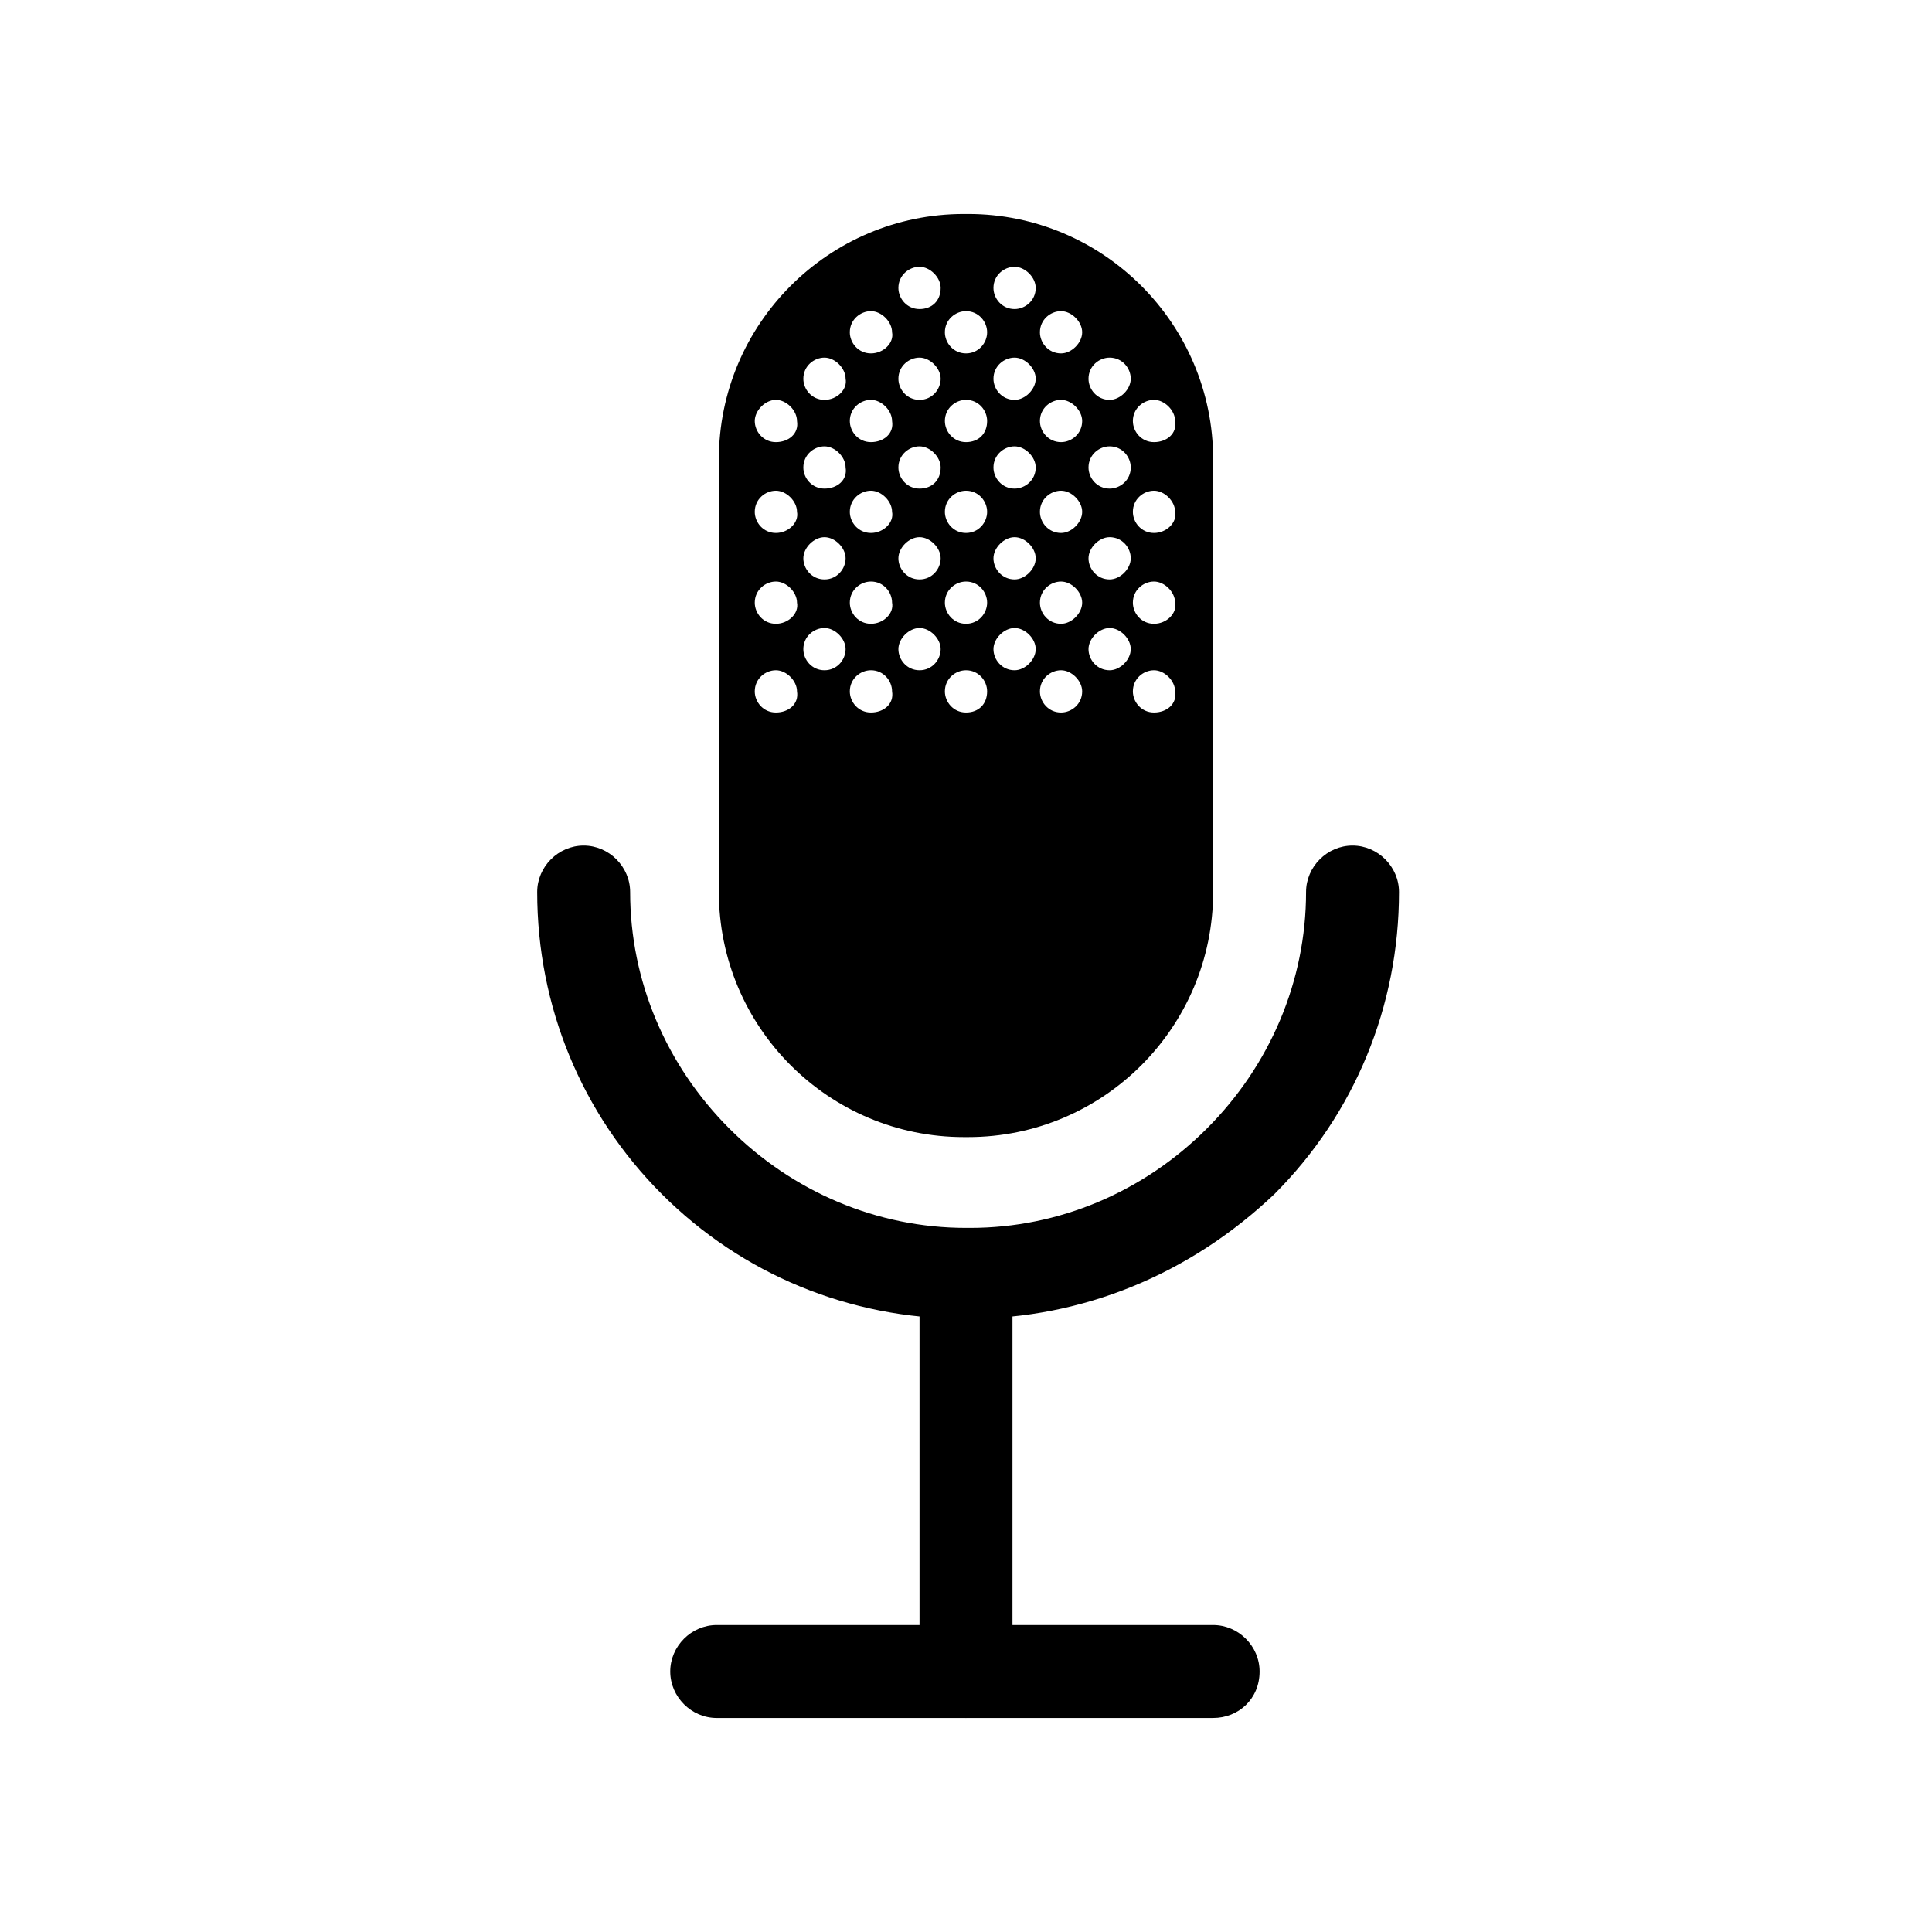
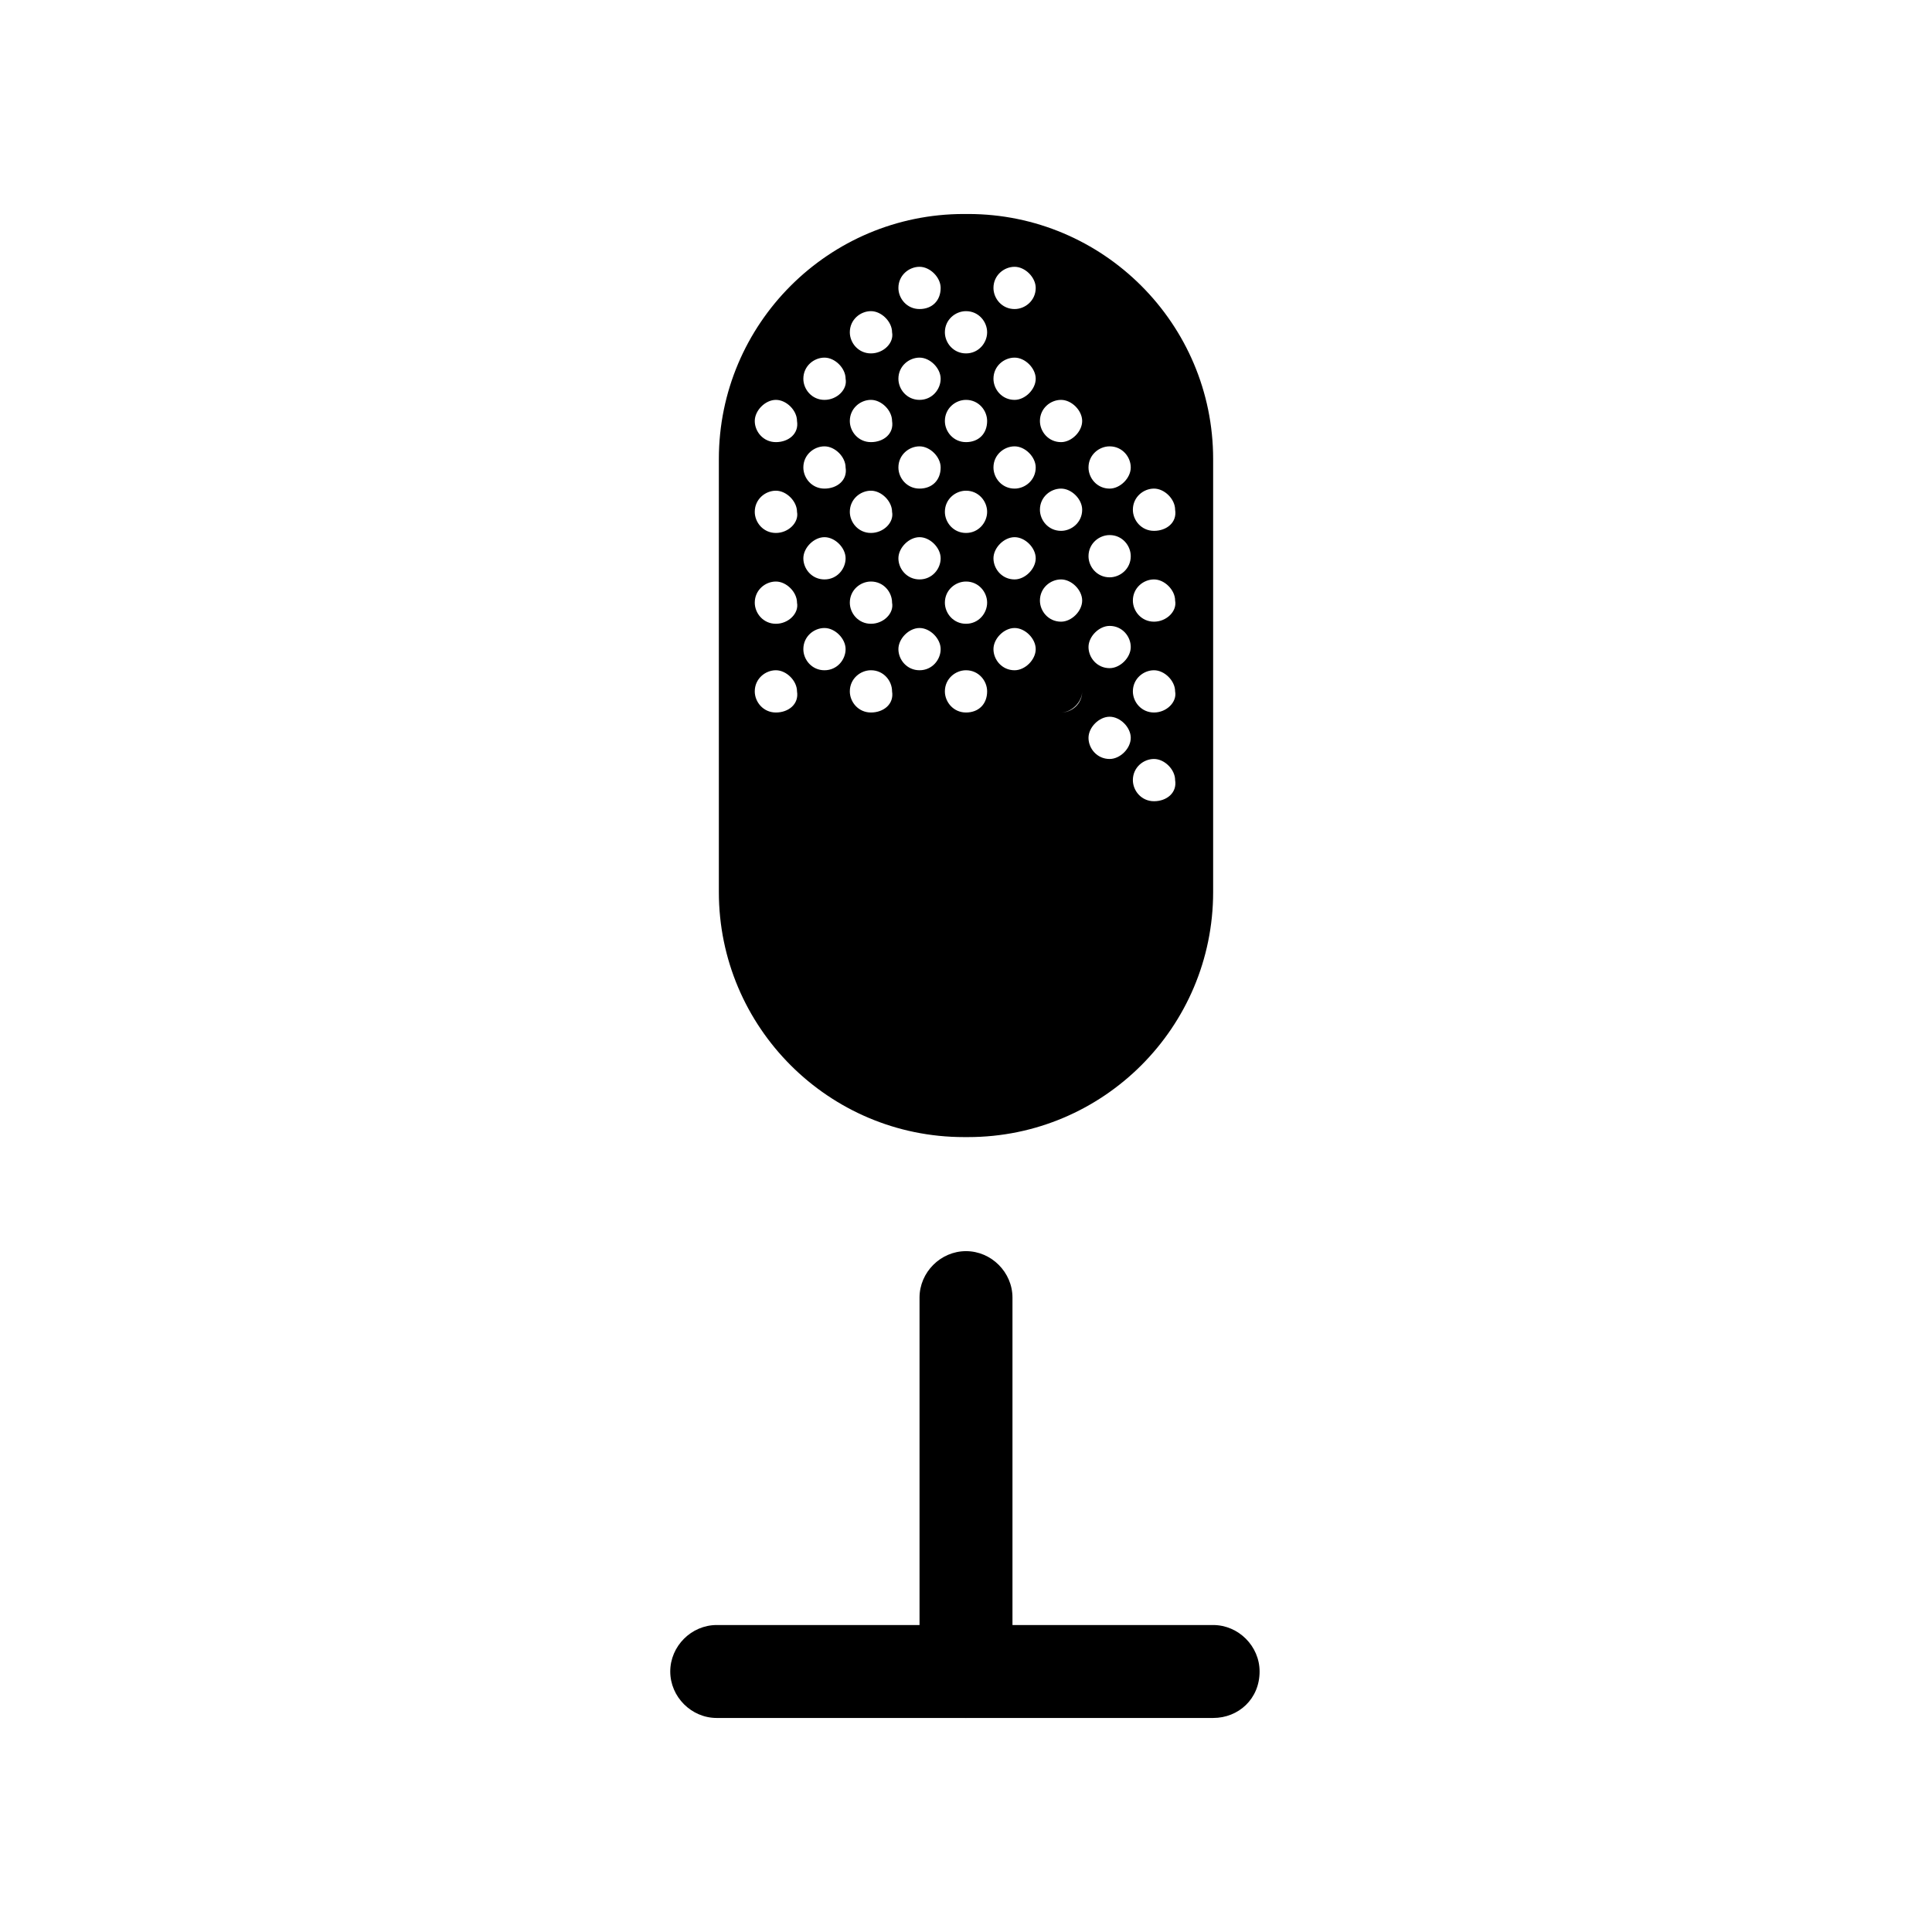
<svg xmlns="http://www.w3.org/2000/svg" fill="#000000" width="800px" height="800px" version="1.1" viewBox="144 144 512 512">
  <g>
    <path d="m465.49 599.28h-131.55c-6.719 0-12.316-5.598-12.316-12.316s5.598-12.316 12.316-12.316h131.55c6.719 0 12.316 5.598 12.316 12.316 0 7.281-5.598 12.316-12.316 12.316z" />
    <path d="m400 599.28c-6.719 0-12.316-5.598-12.316-12.316v-99.082c0-6.719 5.598-12.316 12.316-12.316s12.316 5.598 12.316 12.316v99.082c-0.004 7.281-5.602 12.316-12.316 12.316z" />
-     <path d="m400.56 493.48h-1.121c-30.23 0-58.777-11.754-80.051-33.027-21.273-21.273-33.027-49.82-33.027-80.051 0-6.719 5.598-12.316 12.316-12.316s12.316 5.598 12.316 12.316c0 23.512 9.516 45.902 26.309 62.695 16.793 16.793 39.184 26.309 62.695 26.309h1.121c23.512 0 45.902-9.516 62.695-26.309 16.793-16.793 26.309-39.184 26.309-62.695 0-6.719 5.598-12.316 12.316-12.316s12.316 5.598 12.316 12.316c0 30.23-11.754 58.777-33.027 80.051-22.391 21.27-50.941 33.027-81.168 33.027z" />
-     <path d="m400.56 200.71h-1.121c-35.828 0-64.934 29.109-64.934 64.934v114.76c0 35.828 29.109 64.934 64.934 64.934h1.121c35.828 0 64.934-29.109 64.934-64.934v-114.76c0-35.824-29.109-64.934-64.934-64.934zm-50.941 132.11c-3.359 0-5.598-2.801-5.598-5.598 0-3.359 2.801-5.598 5.598-5.598 2.801 0 5.598 2.801 5.598 5.598 0.559 3.359-2.238 5.598-5.598 5.598zm0-23.512c-3.359 0-5.598-2.801-5.598-5.598 0-3.359 2.801-5.598 5.598-5.598 2.801 0 5.598 2.801 5.598 5.598 0.559 2.801-2.238 5.598-5.598 5.598zm0-24.07c-3.359 0-5.598-2.801-5.598-5.598 0-3.359 2.801-5.598 5.598-5.598 2.801 0 5.598 2.801 5.598 5.598 0.559 2.797-2.238 5.598-5.598 5.598zm0-24.07c-3.359 0-5.598-2.801-5.598-5.598 0-2.801 2.801-5.598 5.598-5.598 2.801 0 5.598 2.801 5.598 5.598 0.559 3.359-2.238 5.598-5.598 5.598zm12.875 60.457c-3.359 0-5.598-2.801-5.598-5.598 0-3.359 2.801-5.598 5.598-5.598 2.801 0 5.598 2.801 5.598 5.598s-2.238 5.598-5.598 5.598zm0-24.07c-3.359 0-5.598-2.801-5.598-5.598 0-2.801 2.801-5.598 5.598-5.598 2.801 0 5.598 2.801 5.598 5.598 0 2.797-2.238 5.598-5.598 5.598zm0-24.07c-3.359 0-5.598-2.801-5.598-5.598 0-3.359 2.801-5.598 5.598-5.598 2.801 0 5.598 2.801 5.598 5.598 0.559 3.356-2.238 5.598-5.598 5.598zm0-23.512c-3.359 0-5.598-2.801-5.598-5.598 0-3.359 2.801-5.598 5.598-5.598 2.801 0 5.598 2.801 5.598 5.598 0.559 2.797-2.238 5.598-5.598 5.598zm12.316 82.848c-3.359 0-5.598-2.801-5.598-5.598 0-3.359 2.801-5.598 5.598-5.598 3.359 0 5.598 2.801 5.598 5.598 0.559 3.359-2.238 5.598-5.598 5.598zm0-23.512c-3.359 0-5.598-2.801-5.598-5.598 0-3.359 2.801-5.598 5.598-5.598 3.359 0 5.598 2.801 5.598 5.598 0.559 2.801-2.238 5.598-5.598 5.598zm0-24.07c-3.359 0-5.598-2.801-5.598-5.598 0-3.359 2.801-5.598 5.598-5.598 2.801 0 5.598 2.801 5.598 5.598 0.559 2.797-2.238 5.598-5.598 5.598zm0-24.07c-3.359 0-5.598-2.801-5.598-5.598 0-3.359 2.801-5.598 5.598-5.598 2.801 0 5.598 2.801 5.598 5.598 0.559 3.359-2.238 5.598-5.598 5.598zm0-23.512c-3.359 0-5.598-2.801-5.598-5.598 0-3.359 2.801-5.598 5.598-5.598 2.801 0 5.598 2.801 5.598 5.598 0.559 2.797-2.238 5.598-5.598 5.598zm12.875 83.969c-3.359 0-5.598-2.801-5.598-5.598 0-2.801 2.801-5.598 5.598-5.598 2.801 0 5.598 2.801 5.598 5.598s-2.238 5.598-5.598 5.598zm0-24.07c-3.359 0-5.598-2.801-5.598-5.598 0-2.801 2.801-5.598 5.598-5.598 2.801 0 5.598 2.801 5.598 5.598 0 2.797-2.238 5.598-5.598 5.598zm0-24.07c-3.359 0-5.598-2.801-5.598-5.598 0-3.359 2.801-5.598 5.598-5.598 2.801 0 5.598 2.801 5.598 5.598 0 3.356-2.238 5.598-5.598 5.598zm0-23.512c-3.359 0-5.598-2.801-5.598-5.598 0-3.359 2.801-5.598 5.598-5.598 2.801 0 5.598 2.801 5.598 5.598s-2.238 5.598-5.598 5.598zm0-24.07c-3.359 0-5.598-2.801-5.598-5.598 0-3.359 2.801-5.598 5.598-5.598 2.801 0 5.598 2.801 5.598 5.598 0 3.356-2.238 5.598-5.598 5.598zm12.316 106.92c-3.359 0-5.598-2.801-5.598-5.598 0-3.359 2.801-5.598 5.598-5.598 3.359 0 5.598 2.801 5.598 5.598 0 3.359-2.242 5.598-5.598 5.598zm0-23.512c-3.359 0-5.598-2.801-5.598-5.598 0-3.359 2.801-5.598 5.598-5.598 3.359 0 5.598 2.801 5.598 5.598 0 2.801-2.242 5.598-5.598 5.598zm0-24.07c-3.359 0-5.598-2.801-5.598-5.598 0-3.359 2.801-5.598 5.598-5.598 3.359 0 5.598 2.801 5.598 5.598s-2.242 5.598-5.598 5.598zm0-24.07c-3.359 0-5.598-2.801-5.598-5.598 0-3.359 2.801-5.598 5.598-5.598 3.359 0 5.598 2.801 5.598 5.598 0 3.359-2.242 5.598-5.598 5.598zm0-23.512c-3.359 0-5.598-2.801-5.598-5.598 0-3.359 2.801-5.598 5.598-5.598 3.359 0 5.598 2.801 5.598 5.598s-2.242 5.598-5.598 5.598zm12.875 83.969c-3.359 0-5.598-2.801-5.598-5.598 0-2.801 2.801-5.598 5.598-5.598 2.801 0 5.598 2.801 5.598 5.598s-2.801 5.598-5.598 5.598zm0-24.07c-3.359 0-5.598-2.801-5.598-5.598 0-2.801 2.801-5.598 5.598-5.598 2.801 0 5.598 2.801 5.598 5.598 0 2.797-2.801 5.598-5.598 5.598zm0-24.07c-3.359 0-5.598-2.801-5.598-5.598 0-3.359 2.801-5.598 5.598-5.598 2.801 0 5.598 2.801 5.598 5.598 0 3.356-2.801 5.598-5.598 5.598zm0-23.512c-3.359 0-5.598-2.801-5.598-5.598 0-3.359 2.801-5.598 5.598-5.598 2.801 0 5.598 2.801 5.598 5.598s-2.801 5.598-5.598 5.598zm0-24.07c-3.359 0-5.598-2.801-5.598-5.598 0-3.359 2.801-5.598 5.598-5.598 2.801 0 5.598 2.801 5.598 5.598 0 3.356-2.801 5.598-5.598 5.598zm12.312 106.92c-3.359 0-5.598-2.801-5.598-5.598 0-3.359 2.801-5.598 5.598-5.598 2.801 0 5.598 2.801 5.598 5.598 0 3.359-2.797 5.598-5.598 5.598zm0-23.512c-3.359 0-5.598-2.801-5.598-5.598 0-3.359 2.801-5.598 5.598-5.598 2.801 0 5.598 2.801 5.598 5.598 0 2.801-2.797 5.598-5.598 5.598zm0-24.07c-3.359 0-5.598-2.801-5.598-5.598 0-3.359 2.801-5.598 5.598-5.598 2.801 0 5.598 2.801 5.598 5.598s-2.797 5.598-5.598 5.598zm0-24.07c-3.359 0-5.598-2.801-5.598-5.598 0-3.359 2.801-5.598 5.598-5.598 2.801 0 5.598 2.801 5.598 5.598 0 3.359-2.797 5.598-5.598 5.598zm0-23.512c-3.359 0-5.598-2.801-5.598-5.598 0-3.359 2.801-5.598 5.598-5.598 2.801 0 5.598 2.801 5.598 5.598s-2.797 5.598-5.598 5.598zm12.875 83.969c-3.359 0-5.598-2.801-5.598-5.598 0-2.801 2.801-5.598 5.598-5.598 2.801 0 5.598 2.801 5.598 5.598s-2.797 5.598-5.598 5.598zm0-24.07c-3.359 0-5.598-2.801-5.598-5.598 0-2.801 2.801-5.598 5.598-5.598 3.359 0 5.598 2.801 5.598 5.598 0 2.797-2.797 5.598-5.598 5.598zm0-24.07c-3.359 0-5.598-2.801-5.598-5.598 0-3.359 2.801-5.598 5.598-5.598 3.359 0 5.598 2.801 5.598 5.598 0 3.356-2.797 5.598-5.598 5.598zm0-23.512c-3.359 0-5.598-2.801-5.598-5.598 0-3.359 2.801-5.598 5.598-5.598 3.359 0 5.598 2.801 5.598 5.598s-2.797 5.598-5.598 5.598zm11.758 82.848c-3.359 0-5.598-2.801-5.598-5.598 0-3.359 2.801-5.598 5.598-5.598 2.801 0 5.598 2.801 5.598 5.598 0.559 3.359-2.238 5.598-5.598 5.598zm0-23.512c-3.359 0-5.598-2.801-5.598-5.598 0-3.359 2.801-5.598 5.598-5.598 2.801 0 5.598 2.801 5.598 5.598 0.559 2.801-2.238 5.598-5.598 5.598zm0-24.07c-3.359 0-5.598-2.801-5.598-5.598 0-3.359 2.801-5.598 5.598-5.598 2.801 0 5.598 2.801 5.598 5.598 0.559 2.797-2.238 5.598-5.598 5.598zm0-24.07c-3.359 0-5.598-2.801-5.598-5.598 0-3.359 2.801-5.598 5.598-5.598 2.801 0 5.598 2.801 5.598 5.598 0.559 3.359-2.238 5.598-5.598 5.598z" />
+     <path d="m400.56 200.71h-1.121c-35.828 0-64.934 29.109-64.934 64.934v114.76c0 35.828 29.109 64.934 64.934 64.934h1.121c35.828 0 64.934-29.109 64.934-64.934v-114.76c0-35.824-29.109-64.934-64.934-64.934zm-50.941 132.11c-3.359 0-5.598-2.801-5.598-5.598 0-3.359 2.801-5.598 5.598-5.598 2.801 0 5.598 2.801 5.598 5.598 0.559 3.359-2.238 5.598-5.598 5.598zm0-23.512c-3.359 0-5.598-2.801-5.598-5.598 0-3.359 2.801-5.598 5.598-5.598 2.801 0 5.598 2.801 5.598 5.598 0.559 2.801-2.238 5.598-5.598 5.598zm0-24.07c-3.359 0-5.598-2.801-5.598-5.598 0-3.359 2.801-5.598 5.598-5.598 2.801 0 5.598 2.801 5.598 5.598 0.559 2.797-2.238 5.598-5.598 5.598zm0-24.07c-3.359 0-5.598-2.801-5.598-5.598 0-2.801 2.801-5.598 5.598-5.598 2.801 0 5.598 2.801 5.598 5.598 0.559 3.359-2.238 5.598-5.598 5.598zm12.875 60.457c-3.359 0-5.598-2.801-5.598-5.598 0-3.359 2.801-5.598 5.598-5.598 2.801 0 5.598 2.801 5.598 5.598s-2.238 5.598-5.598 5.598zm0-24.07c-3.359 0-5.598-2.801-5.598-5.598 0-2.801 2.801-5.598 5.598-5.598 2.801 0 5.598 2.801 5.598 5.598 0 2.797-2.238 5.598-5.598 5.598zm0-24.07c-3.359 0-5.598-2.801-5.598-5.598 0-3.359 2.801-5.598 5.598-5.598 2.801 0 5.598 2.801 5.598 5.598 0.559 3.356-2.238 5.598-5.598 5.598zm0-23.512c-3.359 0-5.598-2.801-5.598-5.598 0-3.359 2.801-5.598 5.598-5.598 2.801 0 5.598 2.801 5.598 5.598 0.559 2.797-2.238 5.598-5.598 5.598zm12.316 82.848c-3.359 0-5.598-2.801-5.598-5.598 0-3.359 2.801-5.598 5.598-5.598 3.359 0 5.598 2.801 5.598 5.598 0.559 3.359-2.238 5.598-5.598 5.598zm0-23.512c-3.359 0-5.598-2.801-5.598-5.598 0-3.359 2.801-5.598 5.598-5.598 3.359 0 5.598 2.801 5.598 5.598 0.559 2.801-2.238 5.598-5.598 5.598zm0-24.07c-3.359 0-5.598-2.801-5.598-5.598 0-3.359 2.801-5.598 5.598-5.598 2.801 0 5.598 2.801 5.598 5.598 0.559 2.797-2.238 5.598-5.598 5.598zm0-24.07c-3.359 0-5.598-2.801-5.598-5.598 0-3.359 2.801-5.598 5.598-5.598 2.801 0 5.598 2.801 5.598 5.598 0.559 3.359-2.238 5.598-5.598 5.598zm0-23.512c-3.359 0-5.598-2.801-5.598-5.598 0-3.359 2.801-5.598 5.598-5.598 2.801 0 5.598 2.801 5.598 5.598 0.559 2.797-2.238 5.598-5.598 5.598zm12.875 83.969c-3.359 0-5.598-2.801-5.598-5.598 0-2.801 2.801-5.598 5.598-5.598 2.801 0 5.598 2.801 5.598 5.598s-2.238 5.598-5.598 5.598zm0-24.07c-3.359 0-5.598-2.801-5.598-5.598 0-2.801 2.801-5.598 5.598-5.598 2.801 0 5.598 2.801 5.598 5.598 0 2.797-2.238 5.598-5.598 5.598zm0-24.07c-3.359 0-5.598-2.801-5.598-5.598 0-3.359 2.801-5.598 5.598-5.598 2.801 0 5.598 2.801 5.598 5.598 0 3.356-2.238 5.598-5.598 5.598zm0-23.512c-3.359 0-5.598-2.801-5.598-5.598 0-3.359 2.801-5.598 5.598-5.598 2.801 0 5.598 2.801 5.598 5.598s-2.238 5.598-5.598 5.598zm0-24.07c-3.359 0-5.598-2.801-5.598-5.598 0-3.359 2.801-5.598 5.598-5.598 2.801 0 5.598 2.801 5.598 5.598 0 3.356-2.238 5.598-5.598 5.598zm12.316 106.92c-3.359 0-5.598-2.801-5.598-5.598 0-3.359 2.801-5.598 5.598-5.598 3.359 0 5.598 2.801 5.598 5.598 0 3.359-2.242 5.598-5.598 5.598zm0-23.512c-3.359 0-5.598-2.801-5.598-5.598 0-3.359 2.801-5.598 5.598-5.598 3.359 0 5.598 2.801 5.598 5.598 0 2.801-2.242 5.598-5.598 5.598zm0-24.07c-3.359 0-5.598-2.801-5.598-5.598 0-3.359 2.801-5.598 5.598-5.598 3.359 0 5.598 2.801 5.598 5.598s-2.242 5.598-5.598 5.598zm0-24.07c-3.359 0-5.598-2.801-5.598-5.598 0-3.359 2.801-5.598 5.598-5.598 3.359 0 5.598 2.801 5.598 5.598 0 3.359-2.242 5.598-5.598 5.598zm0-23.512c-3.359 0-5.598-2.801-5.598-5.598 0-3.359 2.801-5.598 5.598-5.598 3.359 0 5.598 2.801 5.598 5.598s-2.242 5.598-5.598 5.598zm12.875 83.969c-3.359 0-5.598-2.801-5.598-5.598 0-2.801 2.801-5.598 5.598-5.598 2.801 0 5.598 2.801 5.598 5.598s-2.801 5.598-5.598 5.598zm0-24.07c-3.359 0-5.598-2.801-5.598-5.598 0-2.801 2.801-5.598 5.598-5.598 2.801 0 5.598 2.801 5.598 5.598 0 2.797-2.801 5.598-5.598 5.598zm0-24.07c-3.359 0-5.598-2.801-5.598-5.598 0-3.359 2.801-5.598 5.598-5.598 2.801 0 5.598 2.801 5.598 5.598 0 3.356-2.801 5.598-5.598 5.598zm0-23.512c-3.359 0-5.598-2.801-5.598-5.598 0-3.359 2.801-5.598 5.598-5.598 2.801 0 5.598 2.801 5.598 5.598s-2.801 5.598-5.598 5.598zm0-24.07c-3.359 0-5.598-2.801-5.598-5.598 0-3.359 2.801-5.598 5.598-5.598 2.801 0 5.598 2.801 5.598 5.598 0 3.356-2.801 5.598-5.598 5.598zm12.312 106.92c-3.359 0-5.598-2.801-5.598-5.598 0-3.359 2.801-5.598 5.598-5.598 2.801 0 5.598 2.801 5.598 5.598 0 3.359-2.797 5.598-5.598 5.598zc-3.359 0-5.598-2.801-5.598-5.598 0-3.359 2.801-5.598 5.598-5.598 2.801 0 5.598 2.801 5.598 5.598 0 2.801-2.797 5.598-5.598 5.598zm0-24.07c-3.359 0-5.598-2.801-5.598-5.598 0-3.359 2.801-5.598 5.598-5.598 2.801 0 5.598 2.801 5.598 5.598s-2.797 5.598-5.598 5.598zm0-24.07c-3.359 0-5.598-2.801-5.598-5.598 0-3.359 2.801-5.598 5.598-5.598 2.801 0 5.598 2.801 5.598 5.598 0 3.359-2.797 5.598-5.598 5.598zm0-23.512c-3.359 0-5.598-2.801-5.598-5.598 0-3.359 2.801-5.598 5.598-5.598 2.801 0 5.598 2.801 5.598 5.598s-2.797 5.598-5.598 5.598zm12.875 83.969c-3.359 0-5.598-2.801-5.598-5.598 0-2.801 2.801-5.598 5.598-5.598 2.801 0 5.598 2.801 5.598 5.598s-2.797 5.598-5.598 5.598zm0-24.07c-3.359 0-5.598-2.801-5.598-5.598 0-2.801 2.801-5.598 5.598-5.598 3.359 0 5.598 2.801 5.598 5.598 0 2.797-2.797 5.598-5.598 5.598zm0-24.07c-3.359 0-5.598-2.801-5.598-5.598 0-3.359 2.801-5.598 5.598-5.598 3.359 0 5.598 2.801 5.598 5.598 0 3.356-2.797 5.598-5.598 5.598zm0-23.512c-3.359 0-5.598-2.801-5.598-5.598 0-3.359 2.801-5.598 5.598-5.598 3.359 0 5.598 2.801 5.598 5.598s-2.797 5.598-5.598 5.598zm11.758 82.848c-3.359 0-5.598-2.801-5.598-5.598 0-3.359 2.801-5.598 5.598-5.598 2.801 0 5.598 2.801 5.598 5.598 0.559 3.359-2.238 5.598-5.598 5.598zm0-23.512c-3.359 0-5.598-2.801-5.598-5.598 0-3.359 2.801-5.598 5.598-5.598 2.801 0 5.598 2.801 5.598 5.598 0.559 2.801-2.238 5.598-5.598 5.598zm0-24.07c-3.359 0-5.598-2.801-5.598-5.598 0-3.359 2.801-5.598 5.598-5.598 2.801 0 5.598 2.801 5.598 5.598 0.559 2.797-2.238 5.598-5.598 5.598zm0-24.07c-3.359 0-5.598-2.801-5.598-5.598 0-3.359 2.801-5.598 5.598-5.598 2.801 0 5.598 2.801 5.598 5.598 0.559 3.359-2.238 5.598-5.598 5.598z" />
  </g>
</svg>